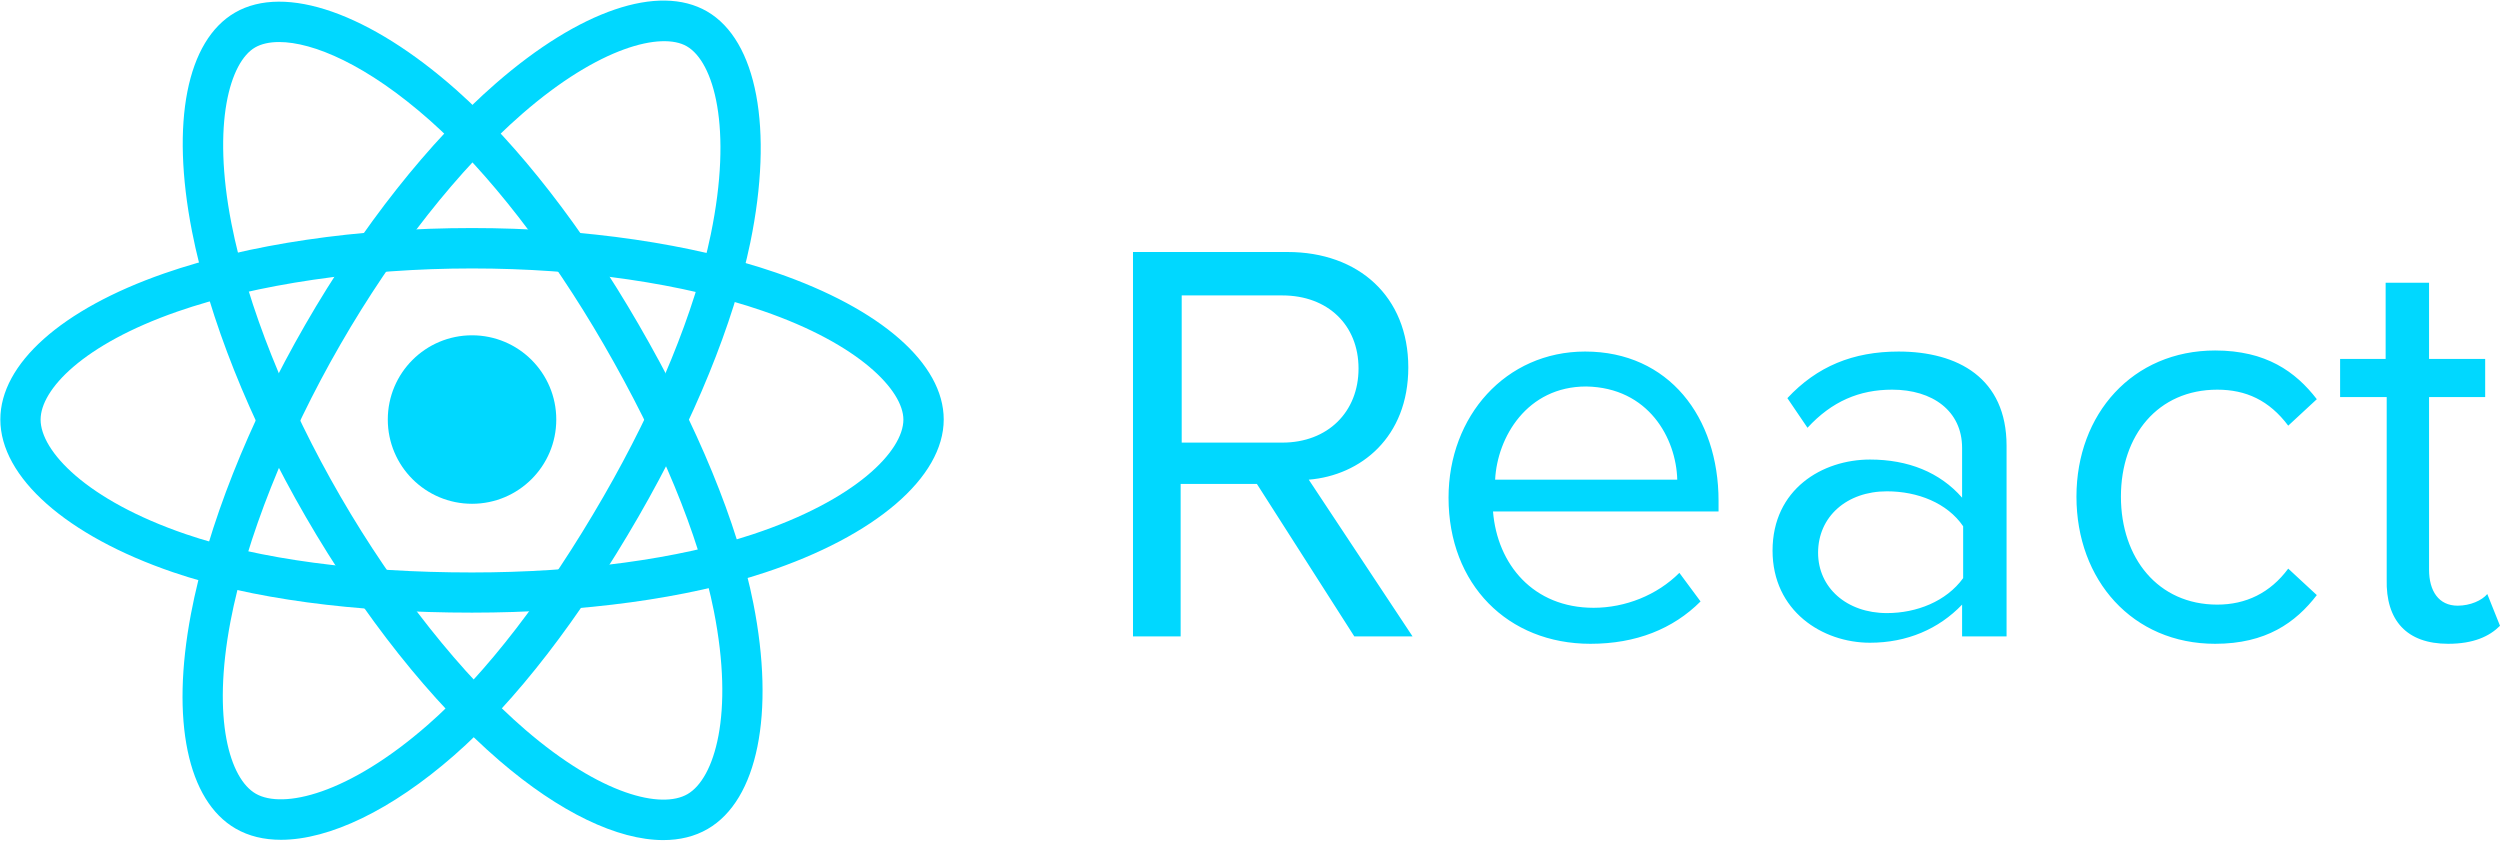
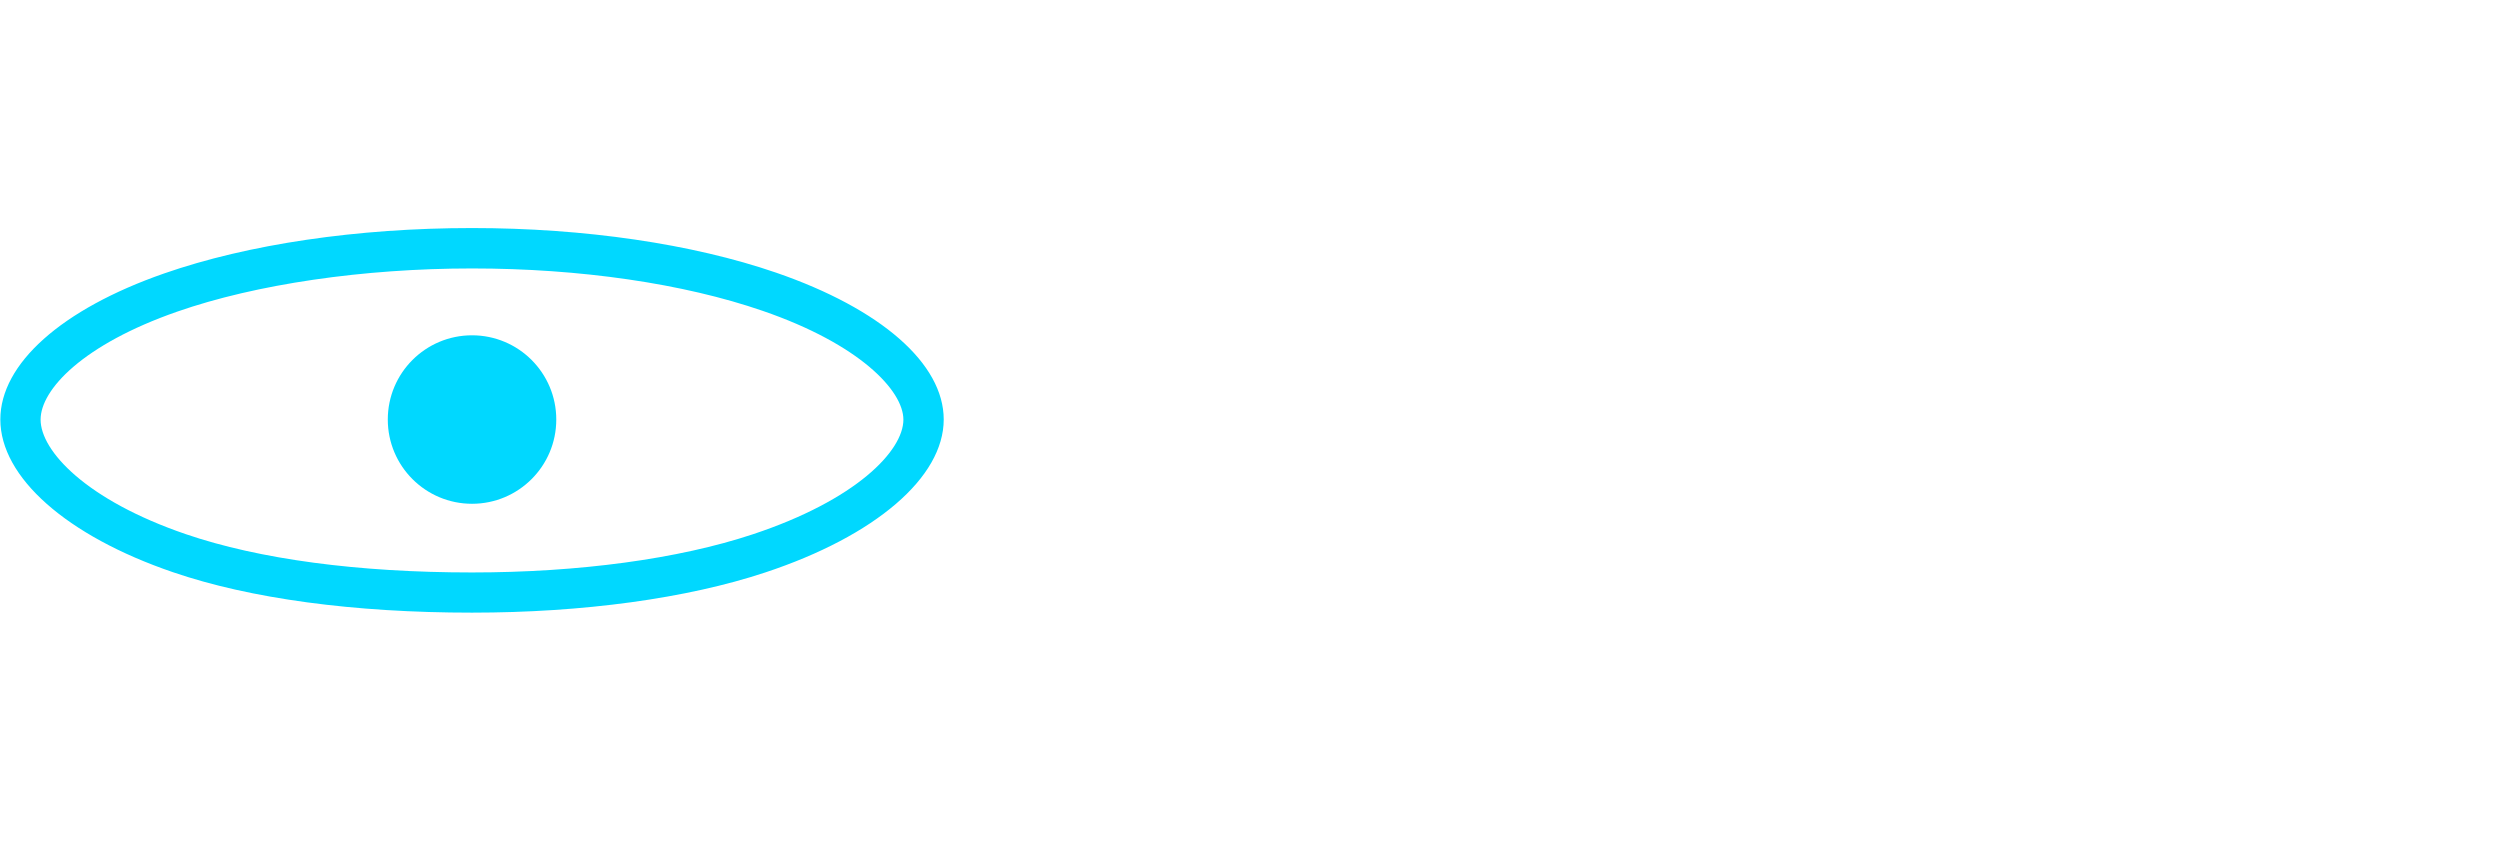
<svg xmlns="http://www.w3.org/2000/svg" version="1.1" id="Layer_1" x="0px" y="0px" viewBox="0 0 236.1 79.6" style="enable-background:new 0 0 236.1 79.6;" xml:space="preserve">
  <style type="text/css">
	.st0{fill-rule:evenodd;clip-rule:evenodd;fill:#00D8FF;}
	.st1{fill:#00D8FF;}
</style>
  <g>
    <g transform="matrix(.069 0 0 .069 7.367 13.505)">
      <g>
        <circle class="st0" cx="539.3" cy="378.5" r="115.3" />
      </g>
      <g>
        <g>
          <path class="st1" d="M539.3,642.8c-161.9,0-303.5-19.1-409.5-55.4c-145.6-49.8-236.1-129.9-236.1-209      c0-76.2,83.7-150.9,224-199.8c115-40.1,264.7-62.2,421.6-62.2h0c153.9,0,301.7,21.7,416,61c143.8,49.5,229.6,124.6,229.6,201      c0,79.3-93.6,159.5-244.3,209.4C833.7,623.3,691.2,642.8,539.3,642.8z M539.3,171.7c-148.7,0-295.7,21.5-403.5,59.1      c-129.2,45-187,106.7-187,147.8c0,42.8,62.2,110.1,198.8,156.8c100.3,34.3,235.8,52.4,391.7,52.4c146.2,0,282.6-18.5,383.9-52.1      c141.9-47,206.5-114.4,206.5-157.1c0-39.8-60.2-103.3-192.4-148.8C828.7,192.3,687.3,171.7,539.3,171.7z" />
        </g>
        <g>
-           <path class="st1" d="M277.8,953.7c-23.3,0-44.2-5-62-15.3c-66-38.1-88.9-147.9-61.2-293.9c22.7-119.6,78.4-260.4,156.7-396.3      l0,0C388.2,114.8,480.8-2.3,572-81.7c114.7-99.8,222.7-136.6,288.8-98.5c68.6,39.6,91.4,160.8,59.4,316.3      c-22.7,110.2-77,243.4-152.9,375C686.3,651.4,599,764.5,514.7,838.2C429,913.2,344,953.7,277.8,953.7z M359.1,275.8      c-74.3,128.8-129.1,266.9-150.4,379c-25.5,134.4-1,215.3,34.6,235.8c37,21.3,126.4,1.1,235.1-93.9      c79.8-69.7,163.1-178,241-313.1C792.5,356.9,844.6,229.5,866.1,125c30.2-146.4,4.1-236-32.9-257.4      c-34.5-19.9-119.6,0.6-225,92.3C521.5,35.4,433,147.6,359.1,275.8L359.1,275.8z" />
-         </g>
+           </g>
        <g>
-           <path class="st1" d="M801.1,954.1c-62.5,0-141.9-37.8-224.5-108.9c-92.3-79.4-186.5-198-265-333.7      c-77.1-133.1-132.3-271.8-155.6-390.6c-29.2-149.2-7.2-261.1,58.9-299.4c68.6-39.7,184.9,1.1,303.6,106.5      C602.7,2.8,690.9,116.3,767,247.8C848.2,388,902.6,520.1,924.3,629.9c29.9,151,5.9,269.4-62.5,309      C844.2,949.1,823.7,954.1,801.1,954.1z M275.3-138.2c-13.5,0-24.5,2.6-32.9,7.4c-34.4,19.9-59.2,103.9-32.4,241      c22.1,112.9,75.1,245.6,149.2,373.6l0,0C433.7,612.5,526.1,729,612.6,803.4c103.7,89.2,186,108.4,221.6,87.8      c37-21.4,64.1-109,36.1-250.6c-20.6-104-72.8-230.2-150.9-365.2C646.1,148.9,561.7,40.2,481.9-30.7      C395.3-107.5,321.4-138.2,275.3-138.2z" />
-         </g>
+           </g>
      </g>
    </g>
    <g>
-       <path class="st0" d="M133.4,60.1l-9.8-14.8c4.9-0.4,9.4-4,9.4-10.6c0-6.7-4.7-10.9-11.4-10.9h-14.6v36.3h4.5V45.7h7.2l9.2,14.4    L133.4,60.1z M121.1,41.8h-9.5V27.9h9.5c4.3,0,7.2,2.8,7.2,6.9S125.4,41.8,121.1,41.8L121.1,41.8z M150.2,60.8    c4.3,0,7.8-1.4,10.4-4l-2-2.7c-2.1,2.1-5.1,3.3-8.1,3.3c-5.7,0-9.1-4.1-9.5-9.1h21.3v-1c0-7.9-4.7-14.1-12.6-14.1    c-7.5,0-12.9,6.1-12.9,13.8C136.8,55.2,142.4,60.8,150.2,60.8L150.2,60.8z M158.4,45.3h-17.2c0.2-4,3-8.8,8.6-8.8    C155.7,36.6,158.3,41.4,158.4,45.3z M189.5,60.1V42.1c0-6.4-4.6-8.9-10.2-8.9c-4.3,0-7.7,1.4-10.5,4.4l1.9,2.8    c2.3-2.5,4.9-3.6,8-3.6c3.8,0,6.6,2,6.6,5.5V47c-2.1-2.4-5.1-3.6-8.7-3.6c-4.5,0-9.2,2.8-9.2,8.6c0,5.7,4.7,8.7,9.2,8.7    c3.5,0,6.5-1.3,8.7-3.6v3L189.5,60.1z M178.2,57.9c-3.8,0-6.5-2.4-6.5-5.7c0-3.4,2.7-5.8,6.5-5.8c2.9,0,5.7,1.1,7.2,3.3v4.9    C183.8,56.8,181,57.9,178.2,57.9L178.2,57.9z M209.2,60.8c4.8,0,7.6-2,9.6-4.6l-2.7-2.5c-1.7,2.3-4,3.4-6.7,3.4    c-5.6,0-9.1-4.4-9.1-10.2s3.5-10.1,9.1-10.1c2.7,0,4.9,1,6.7,3.4l2.7-2.5c-2-2.6-4.8-4.6-9.6-4.6c-7.8,0-13.1,6-13.1,13.8    C196.1,54.8,201.4,60.8,209.2,60.8L209.2,60.8z M231.2,60.8c2.4,0,3.9-0.7,4.9-1.7l-1.2-3c-0.5,0.6-1.6,1.1-2.8,1.1    c-1.8,0-2.7-1.4-2.7-3.4V37.5h5.3v-3.6h-5.3v-7.2h-4.1v7.2H221v3.6h4.4v17.2C225.3,58.6,227.3,60.8,231.2,60.8L231.2,60.8z" />
-     </g>
+       </g>
  </g>
</svg>